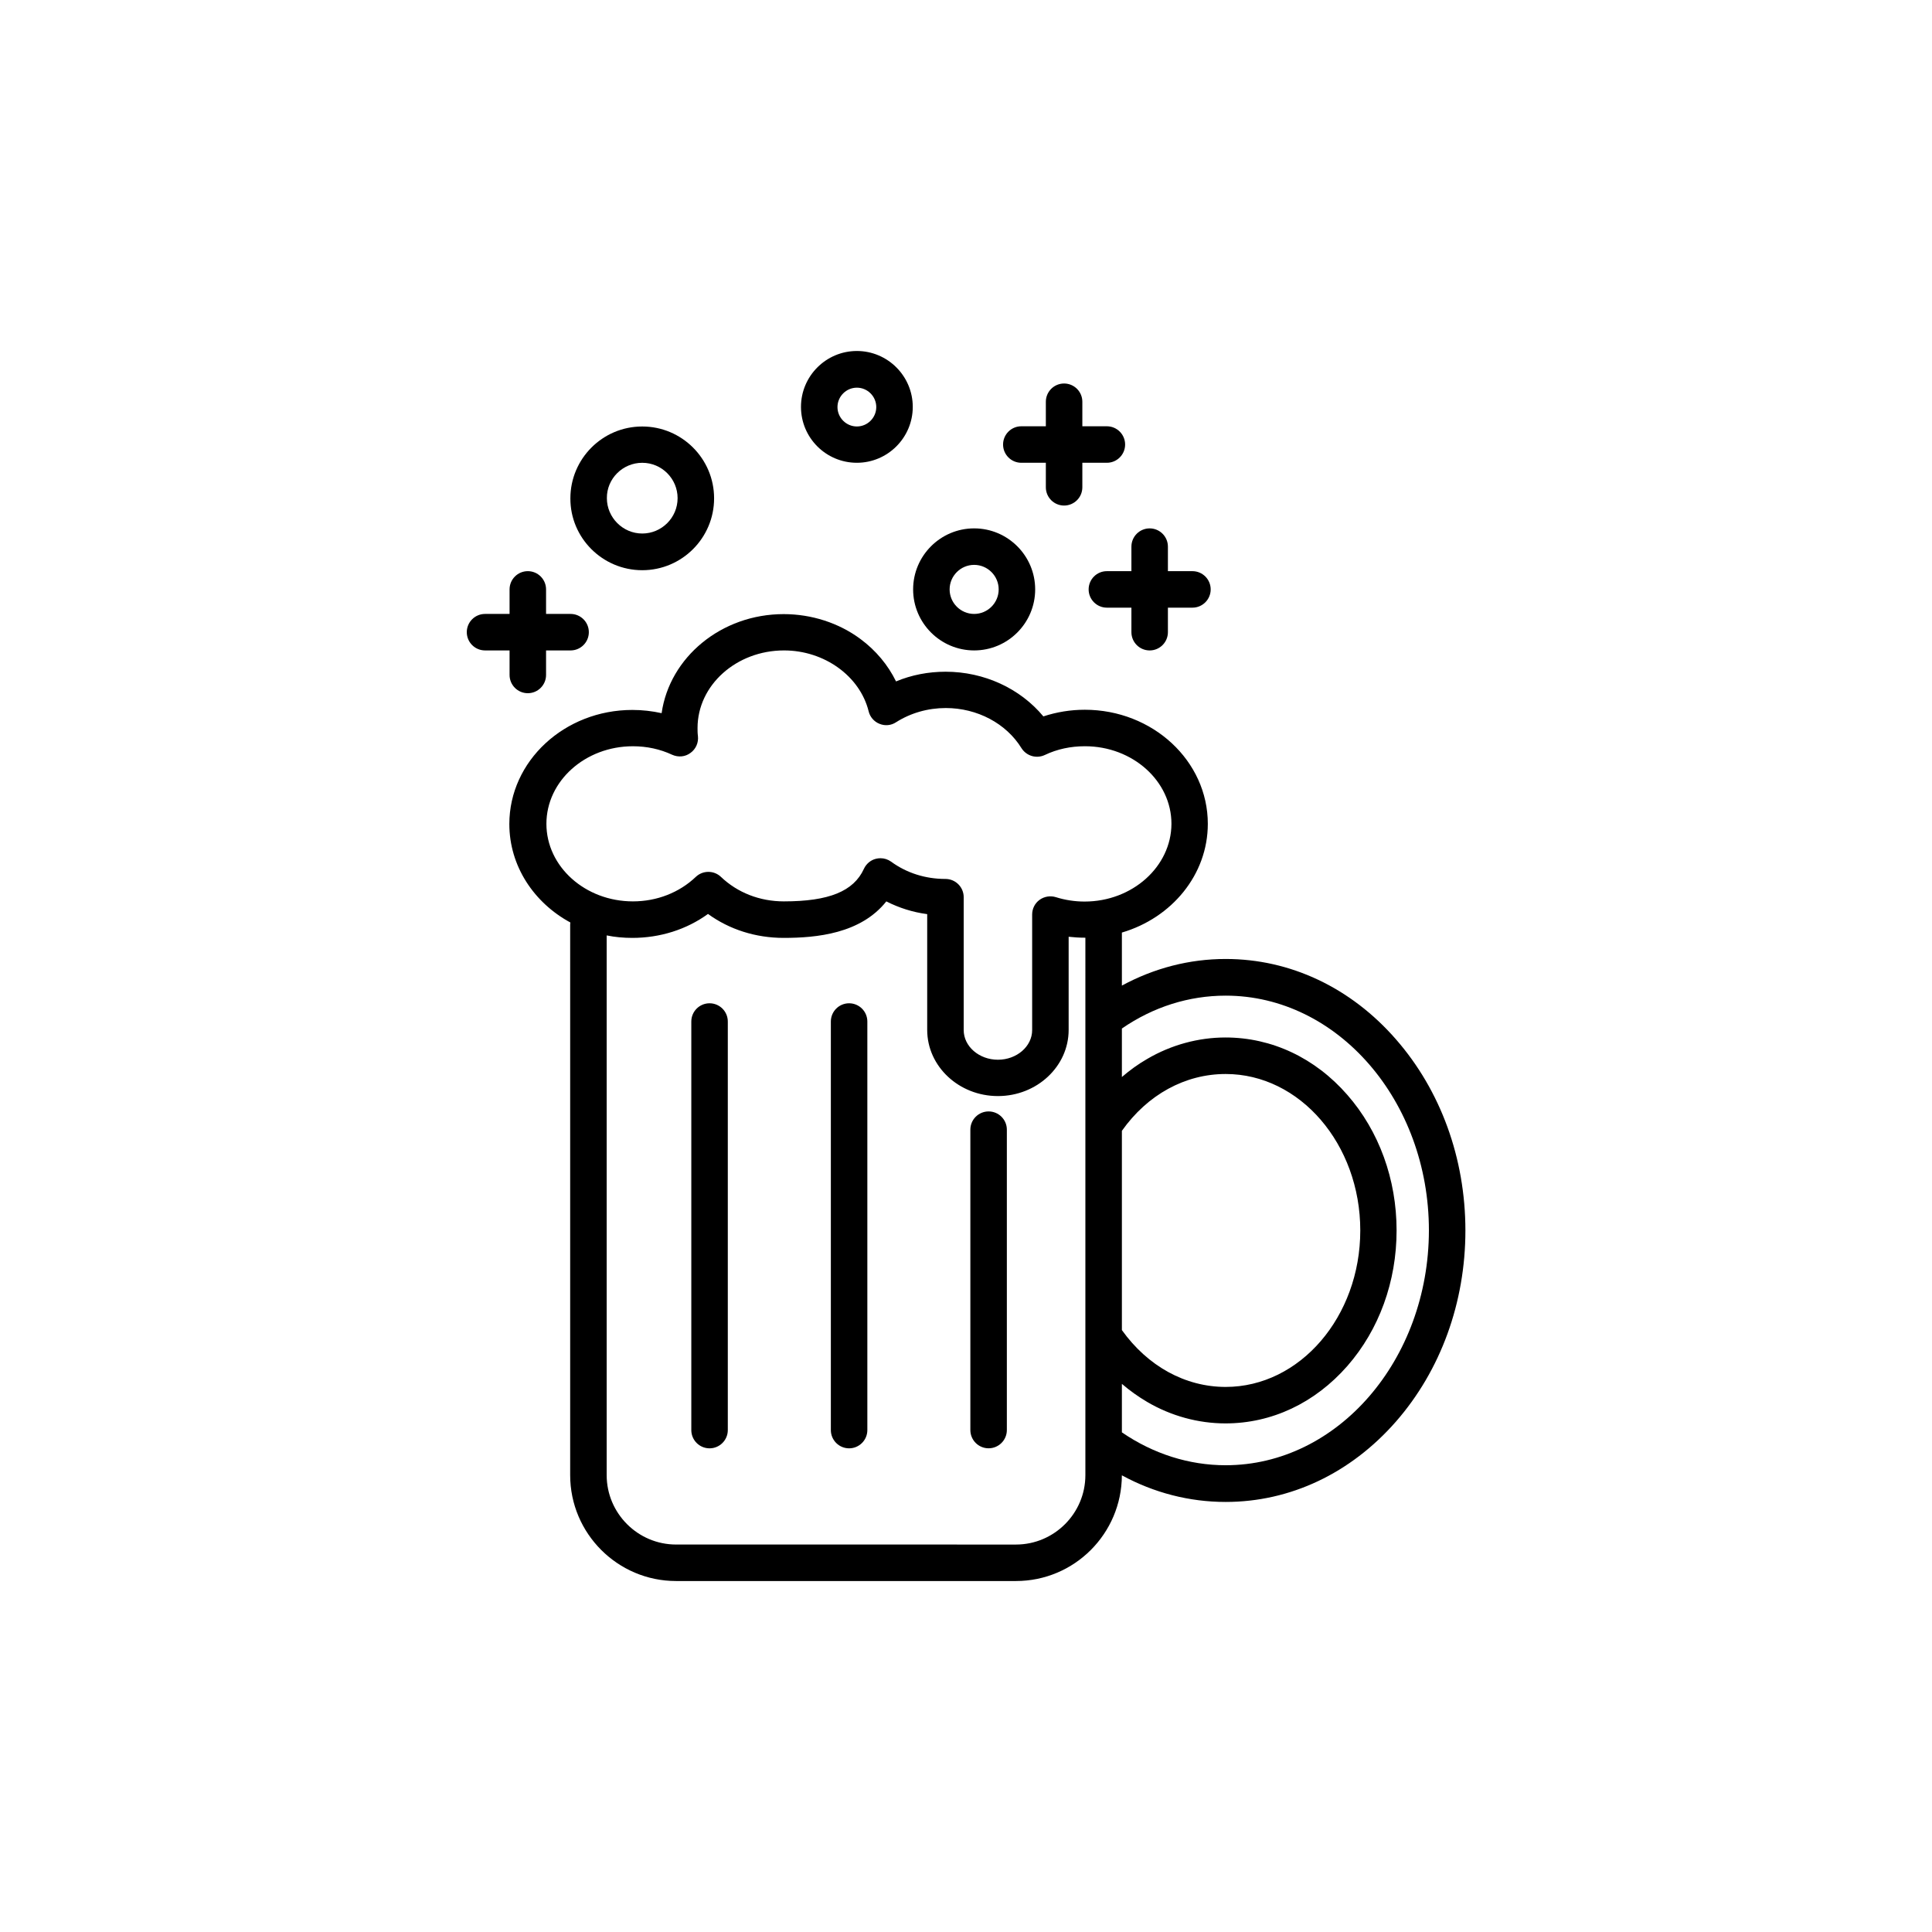
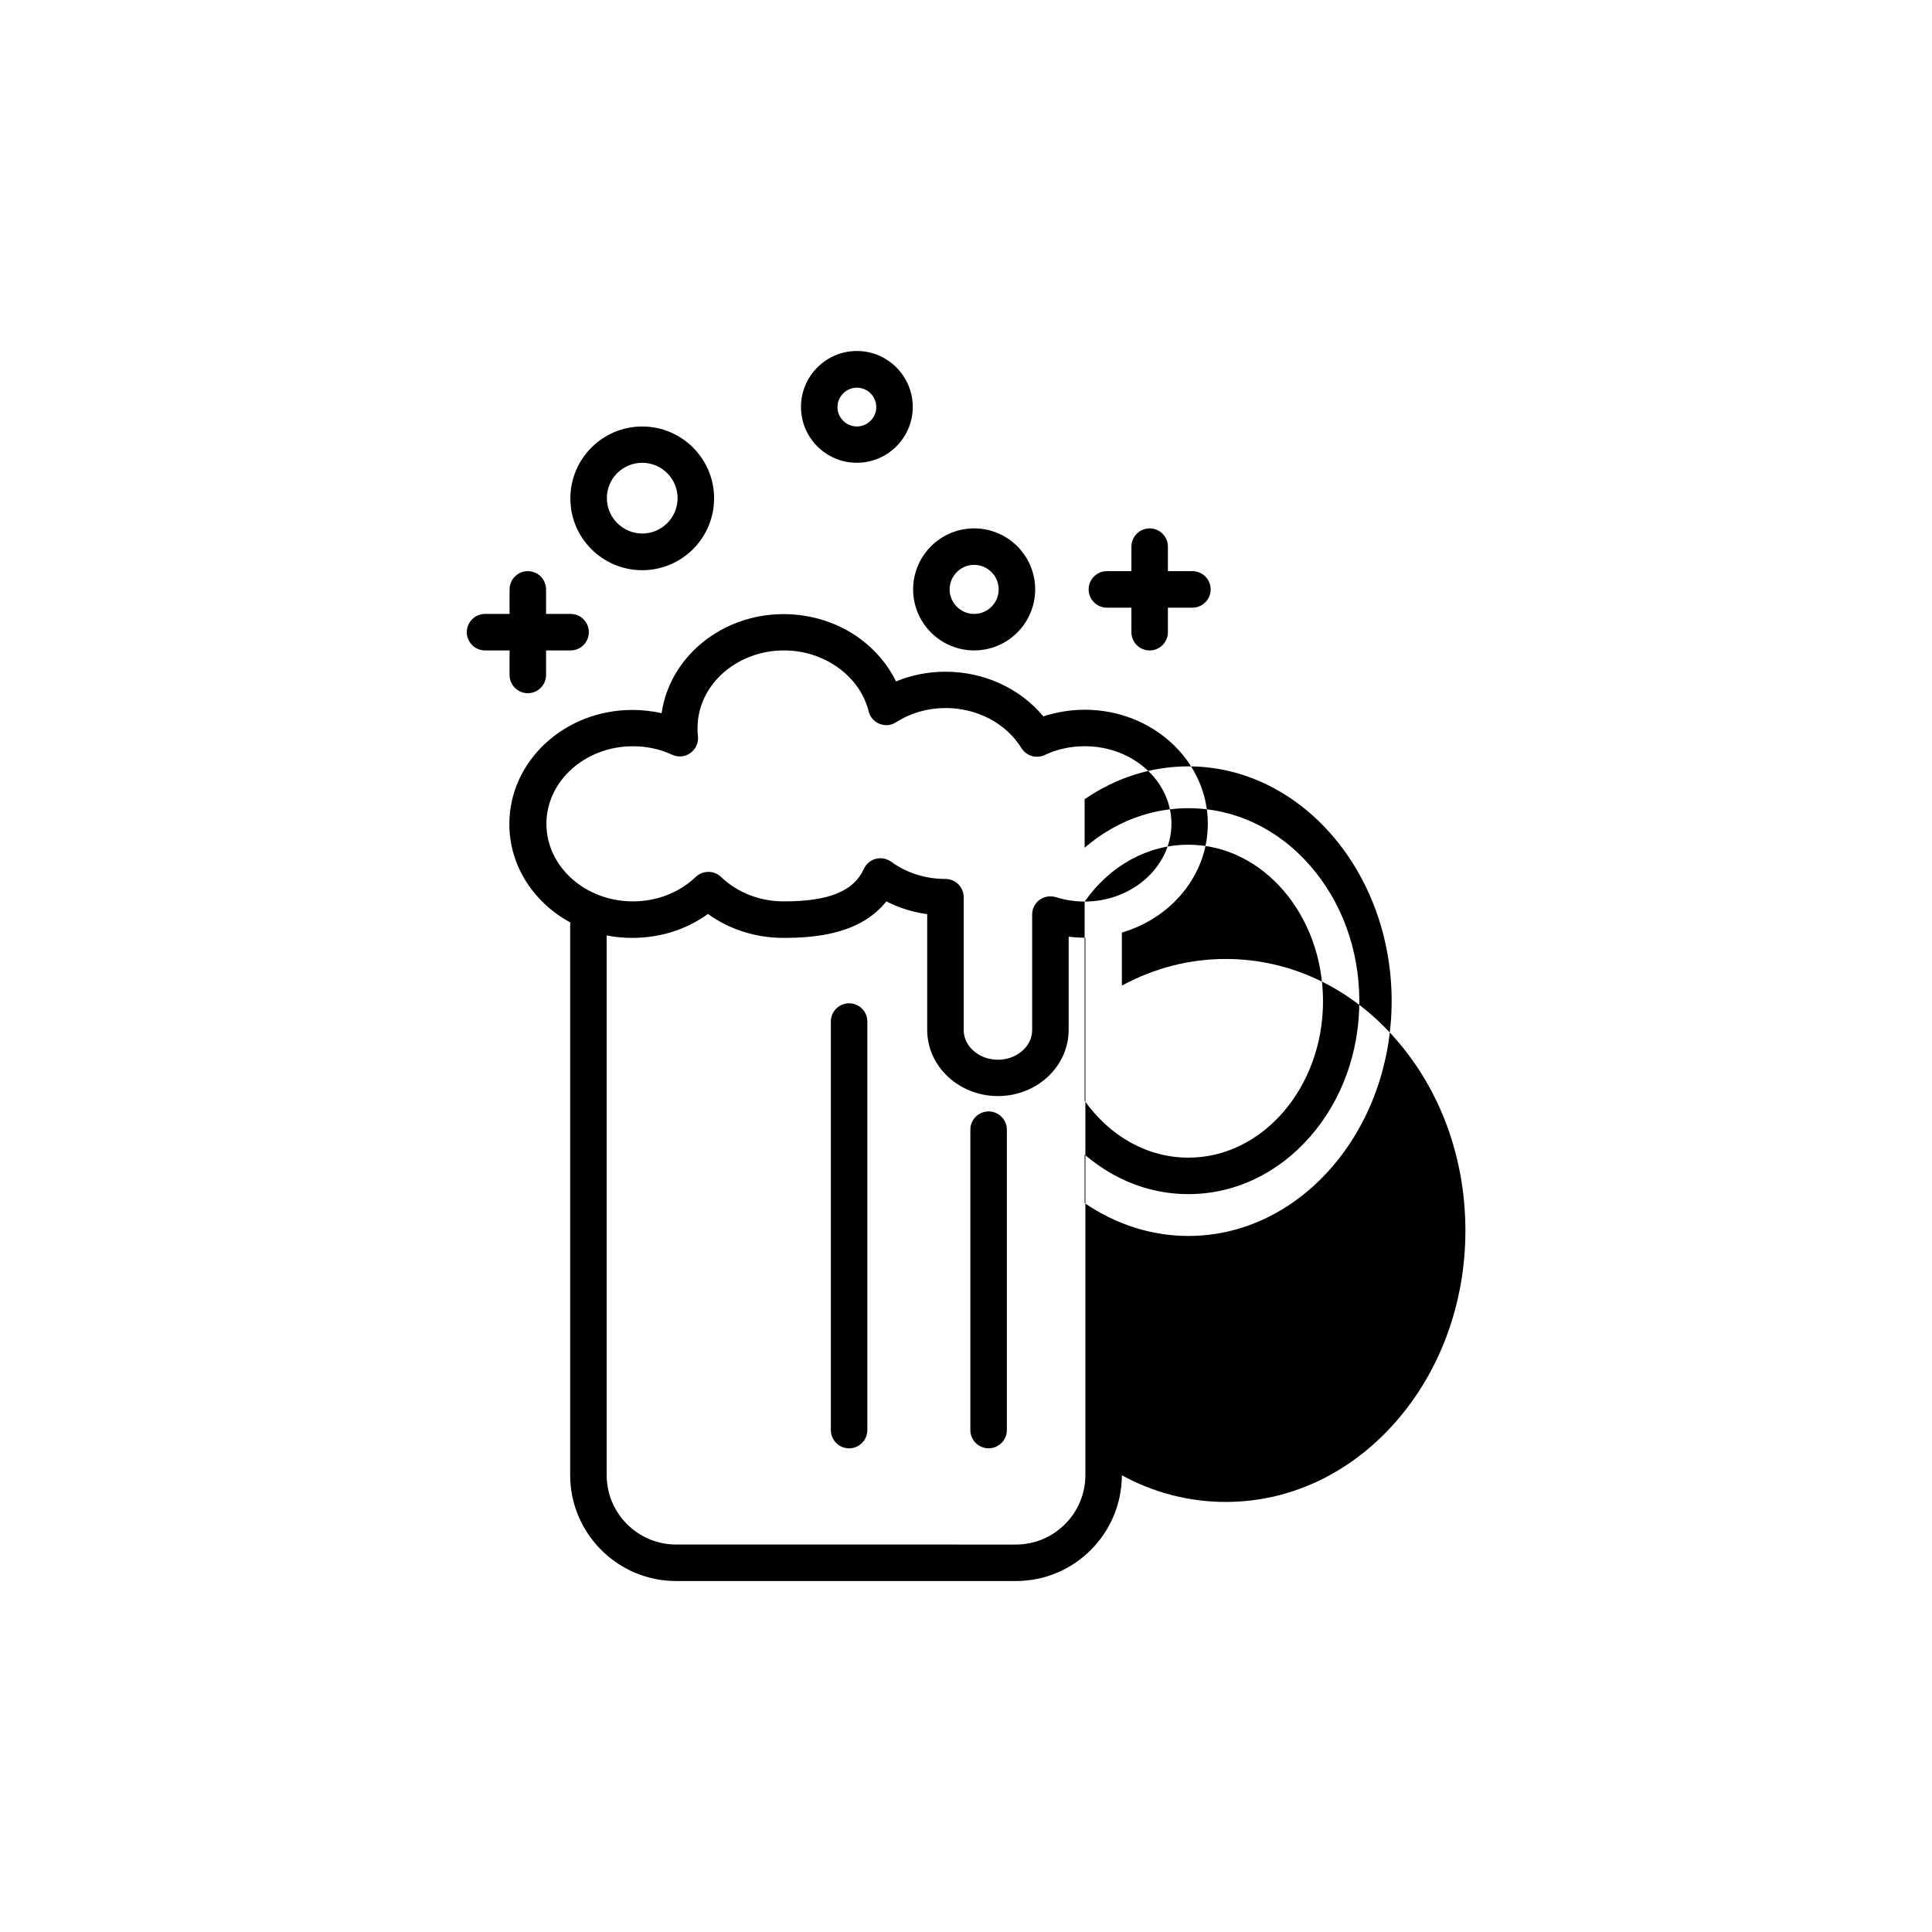
<svg xmlns="http://www.w3.org/2000/svg" fill="#000000" width="800px" height="800px" version="1.1" viewBox="144 144 512 512">
  <g>
-     <path d="m513.96 419.45c-11.992-13.754-28.062-21.312-45.141-21.312-9.621 0-18.941 2.418-27.508 7.055v-14.055c13.199-3.879 22.773-15.316 22.773-28.816 0-16.676-14.609-30.23-32.598-30.23-3.777 0-7.457 0.605-10.984 1.762-6.144-7.406-15.719-11.84-25.895-11.84-4.586 0-9.02 0.855-13.148 2.57-2.117-4.332-5.34-8.211-9.422-11.234-5.742-4.281-13-6.602-20.355-6.602-16.523 0-30.23 11.438-32.344 26.25-2.519-0.555-5.09-0.855-7.758-0.855-17.984 0-32.598 13.551-32.598 30.23 0 11.133 6.5 20.859 16.172 26.098 0 0.203-0.051 0.352-0.051 0.555v145.9c0 15.469 12.594 28.062 28.062 28.062h90.082c15.469 0 28.012-12.543 28.062-28.012 8.516 4.637 17.887 7.055 27.508 7.055 17.078 0 33.102-7.559 45.141-21.312 11.84-13.551 18.391-31.539 18.391-50.633-0.004-19.098-6.551-37.086-18.391-50.637zm-82.324-5.34v120.82c0 10.125-8.262 18.391-18.391 18.391l-90.078-0.004c-10.125 0-18.391-8.262-18.391-18.391v-143.03c2.215 0.453 4.484 0.656 6.801 0.656 7.356 0 14.359-2.215 20.051-6.348 5.691 4.133 12.645 6.348 20.051 6.348 8.715 0 20.402-1.109 27.207-9.672 3.375 1.715 7.004 2.871 10.832 3.375v30.684c0 9.672 8.414 17.531 18.742 17.531 10.328 0 18.742-7.859 18.742-17.531v-24.688c1.41 0.152 2.82 0.25 4.231 0.25h0.203zm-0.199-31.188c-2.621 0-5.188-0.402-7.609-1.16-1.461-0.453-3.074-0.203-4.332 0.707-1.258 0.906-1.965 2.367-1.965 3.879v30.633c0 4.332-4.082 7.859-9.07 7.859-4.988 0-9.07-3.527-9.07-7.859v-35.215c0-2.672-2.168-4.836-4.836-4.836-5.289 0-10.277-1.562-14.41-4.586-0.855-0.605-1.812-0.906-2.82-0.906-0.402 0-0.805 0.051-1.211 0.152-1.41 0.352-2.57 1.359-3.176 2.672-2.719 5.945-9.27 8.613-21.211 8.613-6.398 0-12.293-2.316-16.676-6.5-1.863-1.762-4.785-1.762-6.648 0-4.383 4.18-10.328 6.5-16.676 6.5-12.645 0-22.922-9.219-22.922-20.555 0-11.336 10.277-20.555 22.922-20.555 3.68 0 7.203 0.754 10.43 2.266 1.613 0.707 3.426 0.555 4.836-0.504 1.41-1.008 2.168-2.719 1.965-4.484-0.102-0.707-0.102-1.41-0.102-2.117 0-11.336 10.277-20.555 22.922-20.555 10.68 0 20.102 6.801 22.418 16.121 0.352 1.512 1.461 2.769 2.871 3.324 1.461 0.605 3.074 0.453 4.383-0.402 3.879-2.469 8.465-3.777 13.199-3.777 8.312 0 16.02 4.082 20.051 10.629 1.309 2.066 3.93 2.871 6.195 1.812 3.273-1.562 6.852-2.316 10.629-2.316 12.645 0 22.922 9.219 22.922 20.555-0.035 11.336-10.363 20.605-23.008 20.605zm9.875 60.762c6.801-9.621 16.777-15.062 27.508-15.062 19.648 0 35.668 18.59 35.668 41.465 0 22.871-16.02 41.465-35.668 41.465-10.73 0-20.656-5.492-27.508-15.062zm27.508 88.621c-9.723 0-19.195-3.023-27.508-8.715v-12.848c2.117 1.812 4.383 3.426 6.699 4.785 6.348 3.727 13.551 5.691 20.758 5.691 12.242 0 23.68-5.391 32.293-15.215 8.414-9.621 13.047-22.371 13.047-35.922s-4.637-26.301-13.047-35.922c-8.566-9.824-20.051-15.215-32.293-15.215-7.203 0-14.41 1.965-20.758 5.691-2.367 1.359-4.586 2.973-6.699 4.785v-12.848c8.312-5.742 17.785-8.715 27.508-8.715 29.676 0 53.855 27.91 53.855 62.219-0.051 34.312-24.184 62.227-53.855 62.227z" />
-     <path d="m332.04 409.88c-2.672 0-4.836 2.168-4.836 4.836v108.27c0 2.672 2.168 4.836 4.836 4.836 2.672 0 4.836-2.168 4.836-4.836v-108.27c0-2.672-2.168-4.836-4.836-4.836z" />
+     <path d="m513.96 419.45c-11.992-13.754-28.062-21.312-45.141-21.312-9.621 0-18.941 2.418-27.508 7.055v-14.055c13.199-3.879 22.773-15.316 22.773-28.816 0-16.676-14.609-30.23-32.598-30.23-3.777 0-7.457 0.605-10.984 1.762-6.144-7.406-15.719-11.84-25.895-11.84-4.586 0-9.02 0.855-13.148 2.57-2.117-4.332-5.34-8.211-9.422-11.234-5.742-4.281-13-6.602-20.355-6.602-16.523 0-30.23 11.438-32.344 26.25-2.519-0.555-5.09-0.855-7.758-0.855-17.984 0-32.598 13.551-32.598 30.23 0 11.133 6.5 20.859 16.172 26.098 0 0.203-0.051 0.352-0.051 0.555v145.9c0 15.469 12.594 28.062 28.062 28.062h90.082c15.469 0 28.012-12.543 28.062-28.012 8.516 4.637 17.887 7.055 27.508 7.055 17.078 0 33.102-7.559 45.141-21.312 11.84-13.551 18.391-31.539 18.391-50.633-0.004-19.098-6.551-37.086-18.391-50.637zm-82.324-5.34v120.82c0 10.125-8.262 18.391-18.391 18.391l-90.078-0.004c-10.125 0-18.391-8.262-18.391-18.391v-143.03c2.215 0.453 4.484 0.656 6.801 0.656 7.356 0 14.359-2.215 20.051-6.348 5.691 4.133 12.645 6.348 20.051 6.348 8.715 0 20.402-1.109 27.207-9.672 3.375 1.715 7.004 2.871 10.832 3.375v30.684c0 9.672 8.414 17.531 18.742 17.531 10.328 0 18.742-7.859 18.742-17.531v-24.688c1.41 0.152 2.82 0.25 4.231 0.25h0.203zm-0.199-31.188c-2.621 0-5.188-0.402-7.609-1.16-1.461-0.453-3.074-0.203-4.332 0.707-1.258 0.906-1.965 2.367-1.965 3.879v30.633c0 4.332-4.082 7.859-9.07 7.859-4.988 0-9.07-3.527-9.07-7.859v-35.215c0-2.672-2.168-4.836-4.836-4.836-5.289 0-10.277-1.562-14.41-4.586-0.855-0.605-1.812-0.906-2.82-0.906-0.402 0-0.805 0.051-1.211 0.152-1.41 0.352-2.57 1.359-3.176 2.672-2.719 5.945-9.27 8.613-21.211 8.613-6.398 0-12.293-2.316-16.676-6.5-1.863-1.762-4.785-1.762-6.648 0-4.383 4.18-10.328 6.5-16.676 6.5-12.645 0-22.922-9.219-22.922-20.555 0-11.336 10.277-20.555 22.922-20.555 3.68 0 7.203 0.754 10.43 2.266 1.613 0.707 3.426 0.555 4.836-0.504 1.41-1.008 2.168-2.719 1.965-4.484-0.102-0.707-0.102-1.41-0.102-2.117 0-11.336 10.277-20.555 22.922-20.555 10.68 0 20.102 6.801 22.418 16.121 0.352 1.512 1.461 2.769 2.871 3.324 1.461 0.605 3.074 0.453 4.383-0.402 3.879-2.469 8.465-3.777 13.199-3.777 8.312 0 16.02 4.082 20.051 10.629 1.309 2.066 3.93 2.871 6.195 1.812 3.273-1.562 6.852-2.316 10.629-2.316 12.645 0 22.922 9.219 22.922 20.555-0.035 11.336-10.363 20.605-23.008 20.605zc6.801-9.621 16.777-15.062 27.508-15.062 19.648 0 35.668 18.59 35.668 41.465 0 22.871-16.02 41.465-35.668 41.465-10.73 0-20.656-5.492-27.508-15.062zm27.508 88.621c-9.723 0-19.195-3.023-27.508-8.715v-12.848c2.117 1.812 4.383 3.426 6.699 4.785 6.348 3.727 13.551 5.691 20.758 5.691 12.242 0 23.68-5.391 32.293-15.215 8.414-9.621 13.047-22.371 13.047-35.922s-4.637-26.301-13.047-35.922c-8.566-9.824-20.051-15.215-32.293-15.215-7.203 0-14.41 1.965-20.758 5.691-2.367 1.359-4.586 2.973-6.699 4.785v-12.848c8.312-5.742 17.785-8.715 27.508-8.715 29.676 0 53.855 27.91 53.855 62.219-0.051 34.312-24.184 62.227-53.855 62.227z" />
    <path d="m369.02 409.88c-2.672 0-4.836 2.168-4.836 4.836v108.27c0 2.672 2.168 4.836 4.836 4.836 2.672 0 4.836-2.168 4.836-4.836v-108.27c0-2.672-2.168-4.836-4.836-4.836z" />
    <path d="m405.99 438.54c-2.672 0-4.836 2.168-4.836 4.836v79.602c0 2.672 2.168 4.836 4.836 4.836 2.672 0 4.836-2.168 4.836-4.836v-79.602c0.004-2.668-2.164-4.836-4.836-4.836z" />
    <path d="m402.16 316.37c8.918 0 16.172-7.254 16.172-16.172 0-8.918-7.254-16.172-16.172-16.172-8.918 0-16.172 7.254-16.172 16.172 0 8.914 7.254 16.172 16.172 16.172zm0-22.672c3.578 0 6.5 2.922 6.5 6.5 0 3.578-2.922 6.5-6.5 6.5-3.578 0-6.5-2.922-6.5-6.5 0-3.578 2.922-6.5 6.5-6.5z" />
    <path d="m314.2 295.11c10.531 0 19.043-8.566 19.043-19.043 0-10.531-8.566-19.043-19.043-19.043-10.531 0-19.043 8.566-19.043 19.043-0.051 10.477 8.516 19.043 19.043 19.043zm0-28.465c5.188 0 9.371 4.231 9.371 9.371 0 5.188-4.231 9.371-9.371 9.371s-9.371-4.231-9.371-9.371c-0.051-5.141 4.184-9.371 9.371-9.371z" />
    <path d="m371.08 266.64c8.16 0 14.812-6.648 14.812-14.812 0-8.16-6.648-14.812-14.812-14.812-8.16 0-14.812 6.648-14.812 14.812 0.004 8.211 6.652 14.812 14.812 14.812zm0-19.902c2.82 0 5.141 2.316 5.141 5.141 0 2.82-2.316 5.141-5.141 5.141-2.82 0-5.141-2.316-5.141-5.141 0.004-2.82 2.32-5.141 5.141-5.141z" />
-     <path d="m414.66 266.64h6.5v6.5c0 2.672 2.168 4.836 4.836 4.836 2.672 0 4.836-2.168 4.836-4.836v-6.5h6.5c2.672 0 4.836-2.168 4.836-4.836 0-2.672-2.168-4.836-4.836-4.836h-6.5v-6.5c0-2.672-2.168-4.836-4.836-4.836-2.672 0-4.836 2.168-4.836 4.836v6.5h-6.5c-2.672 0-4.836 2.168-4.836 4.836 0 2.668 2.164 4.836 4.836 4.836z" />
    <path d="m432.5 300.2c0 2.672 2.168 4.836 4.836 4.836h6.5v6.5c0 2.672 2.168 4.836 4.836 4.836 2.672 0 4.836-2.168 4.836-4.836v-6.5h6.5c2.672 0 4.836-2.168 4.836-4.836 0-2.672-2.168-4.836-4.836-4.836h-6.5v-6.5c0-2.672-2.168-4.836-4.836-4.836-2.672 0-4.836 2.168-4.836 4.836v6.5h-6.5c-2.672-0.004-4.836 2.164-4.836 4.836z" />
    <path d="m279.04 322.87c0 2.672 2.168 4.836 4.836 4.836 2.672 0 4.836-2.168 4.836-4.836v-6.5h6.5c2.672 0 4.836-2.168 4.836-4.836 0-2.672-2.168-4.836-4.836-4.836h-6.5v-6.5c0-2.672-2.168-4.836-4.836-4.836-2.672 0-4.836 2.168-4.836 4.836v6.5h-6.5c-2.672 0-4.836 2.168-4.836 4.836 0 2.672 2.168 4.836 4.836 4.836h6.5z" />
  </g>
</svg>